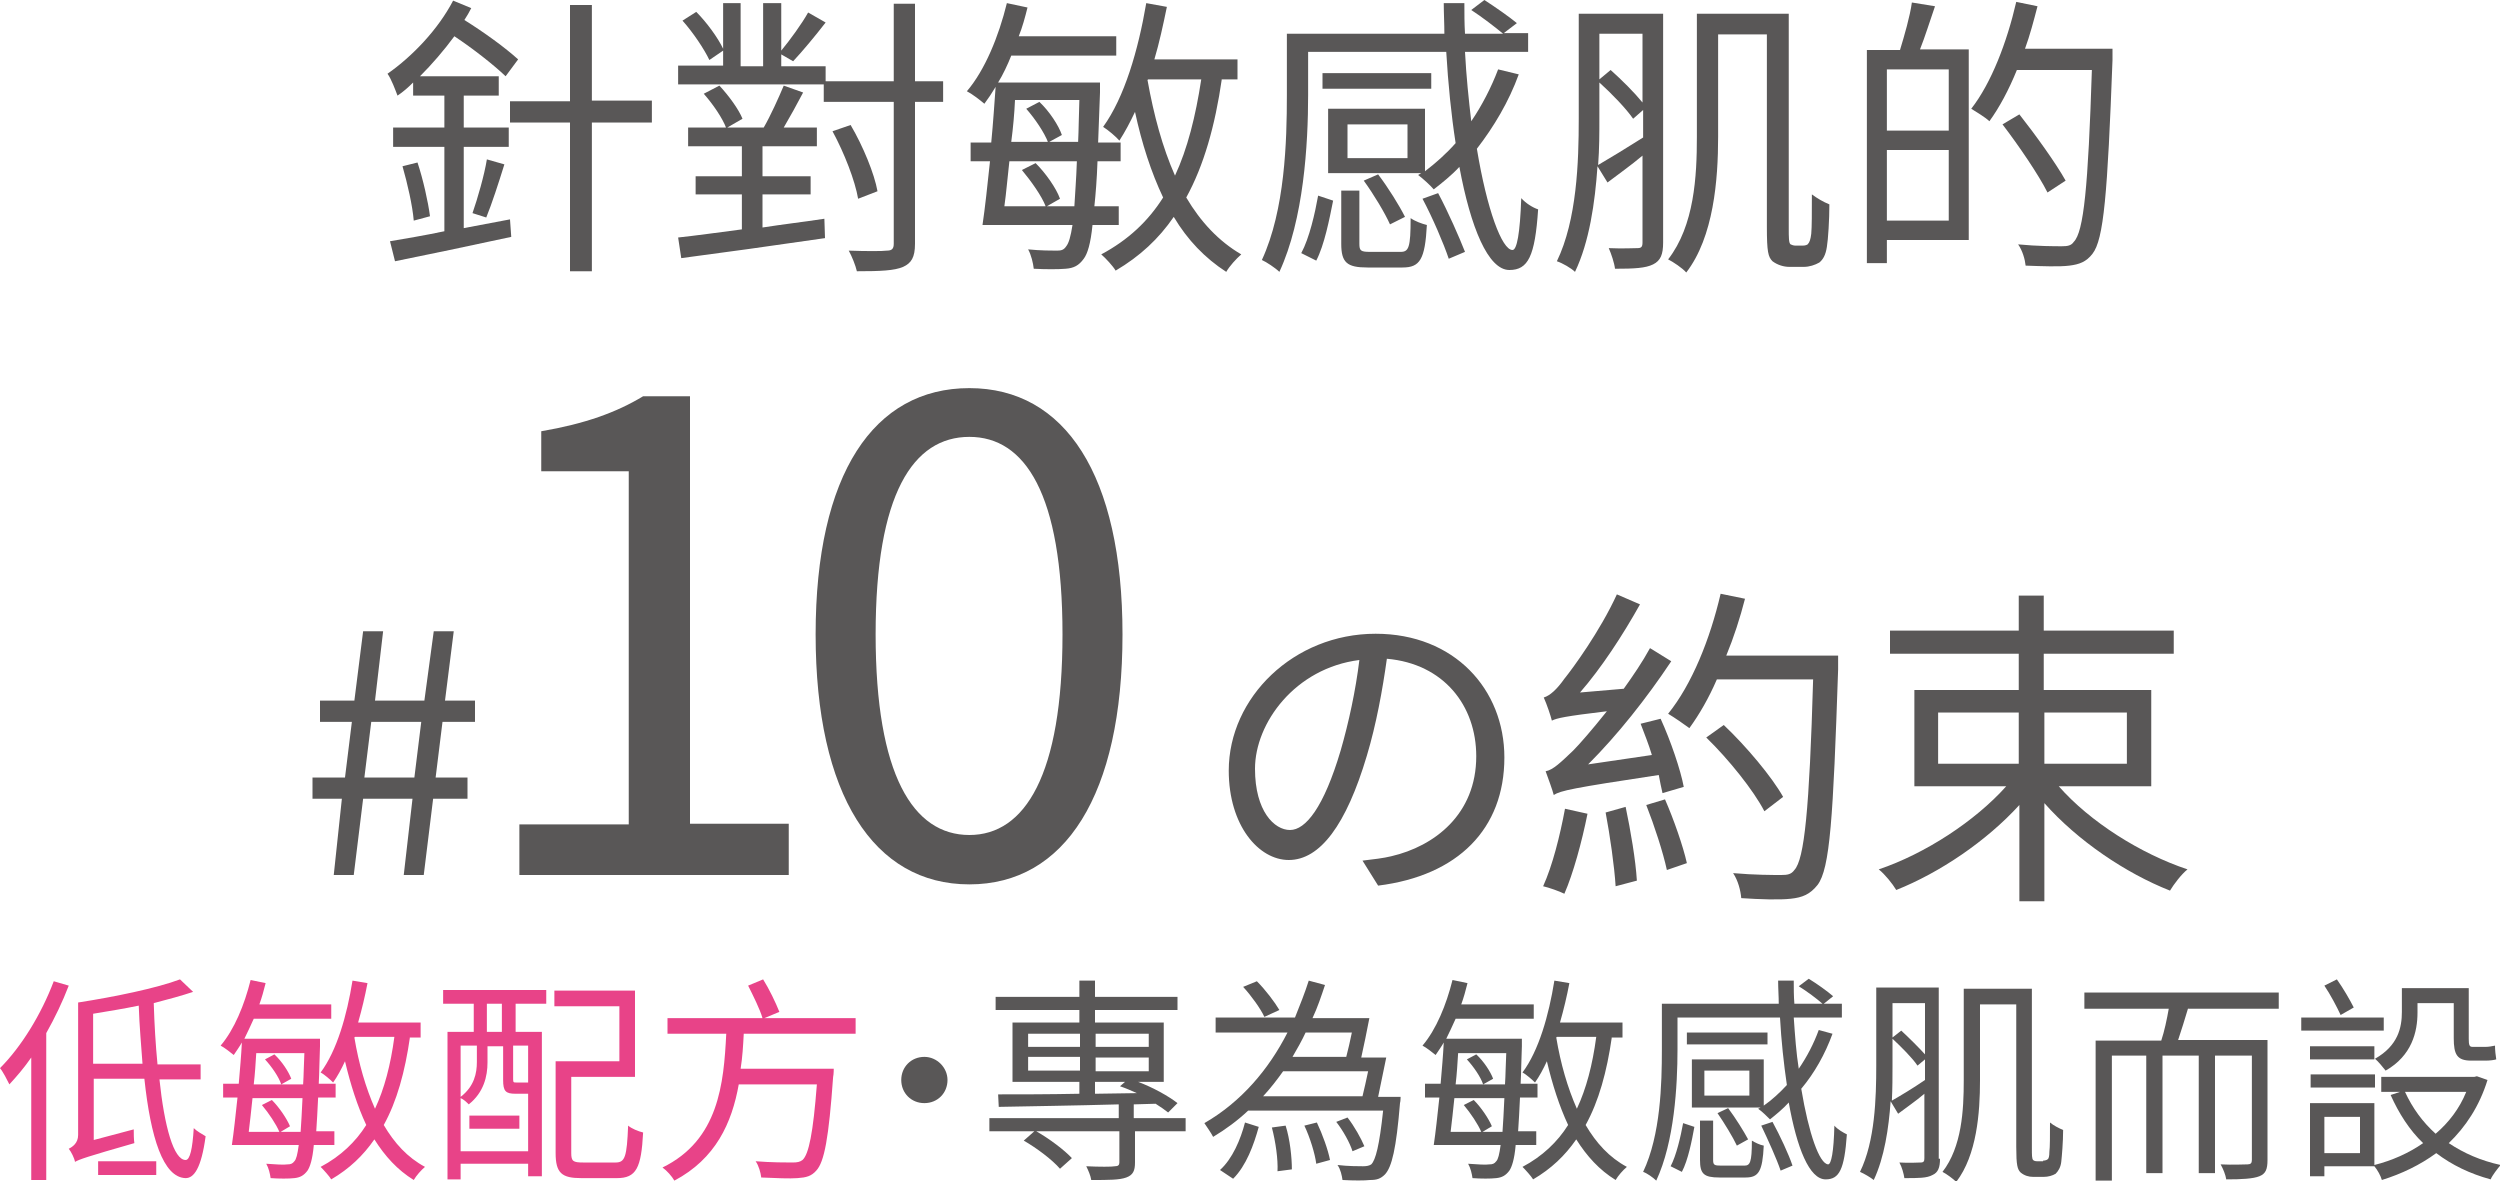
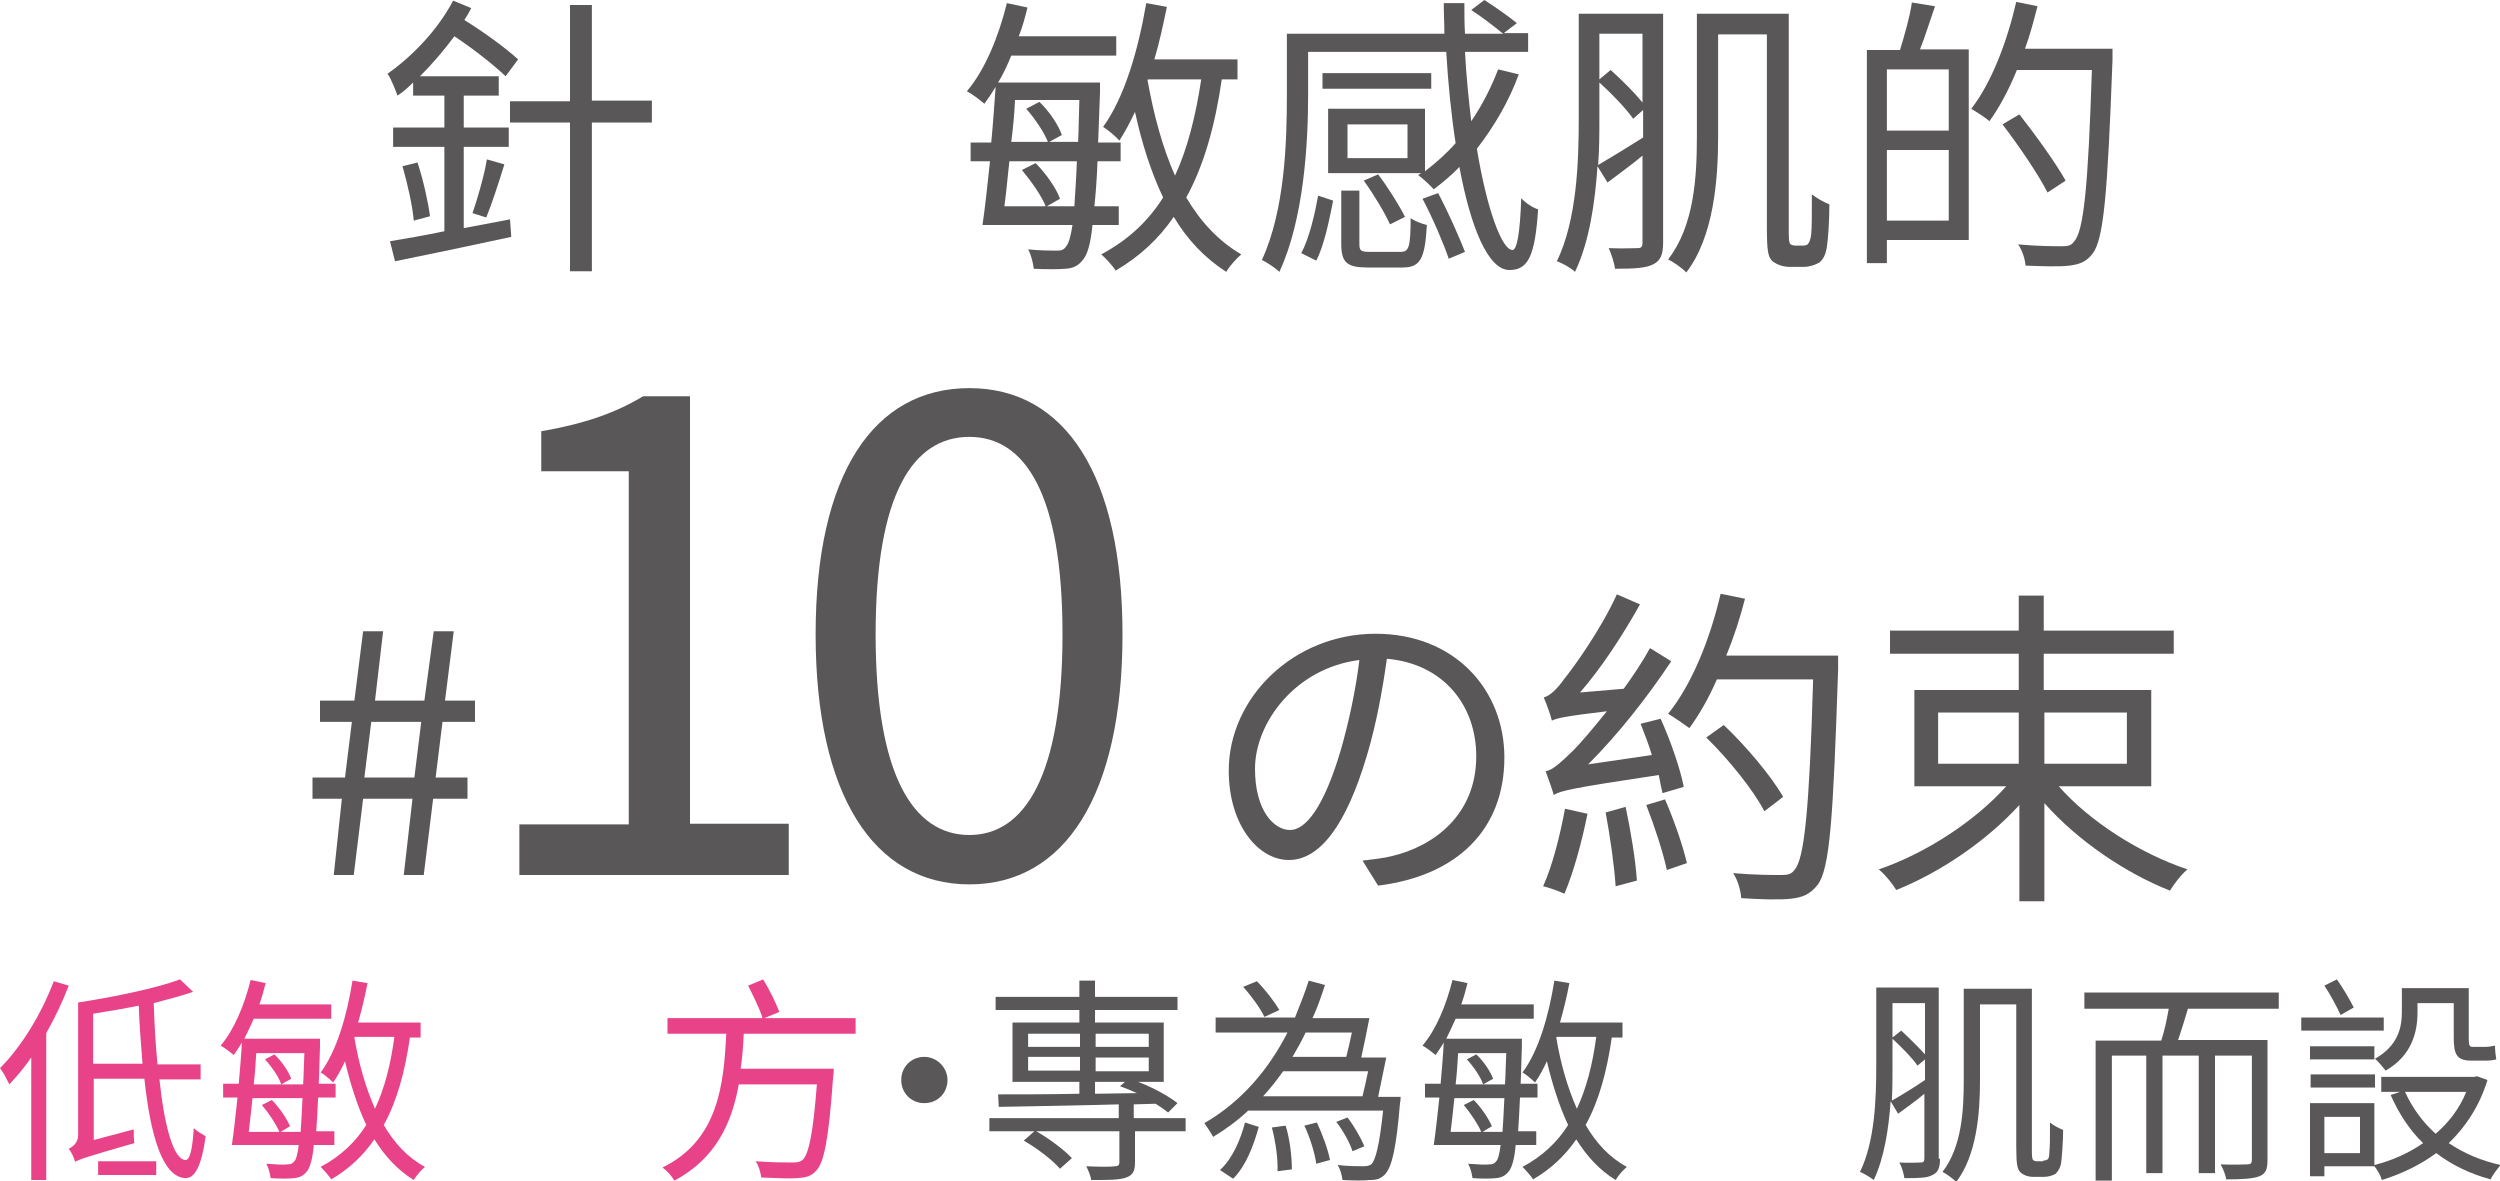
<svg xmlns="http://www.w3.org/2000/svg" version="1.1" id="圖層_1" x="0px" y="0px" viewBox="0 0 400 189" style="enable-background:new 0 0 400 189;" xml:space="preserve">
  <style type="text/css">
	.st0{fill:#E84388;}
	.st1{fill:#595757;}
</style>
  <g>
    <path class="st0" d="M11,157.7c-1,2.6-2.2,5.1-3.6,7.6v23.5H5v-19.6c-1.1,1.6-2.3,3-3.5,4.3c-0.3-0.6-1-2-1.5-2.6   c3.4-3.4,6.6-8.6,8.6-13.9L11,157.7z M25.5,172.6c0.8,7.7,2.3,13,4.2,13c0.7,0,1.1-1.8,1.3-5.1c0.5,0.5,1.4,1,1.9,1.3   c-0.7,5.2-1.9,6.7-3.2,6.7c-3.6-0.1-5.6-6.5-6.6-15.9h-8.1v9.8l6.4-1.7c0,0.7,0,1.6,0.1,2.2c-7.7,2.2-8.8,2.6-9.5,3   c-0.1-0.6-0.6-1.6-1-2.1c0.6-0.3,1.5-0.9,1.5-2.2v-21.2h0l0,0c5.8-0.9,12.6-2.3,16.3-3.7l2.1,2c-1.8,0.6-4,1.2-6.3,1.8   c0.1,3.4,0.3,6.7,0.6,9.8h6.9v2.4H25.5z M22.8,170.2c-0.2-2.9-0.5-6-0.6-9.3c-2.4,0.5-4.9,0.9-7.3,1.3v8H22.8z M15.7,185.8H25v2.2   h-9.3V185.8z" />
    <path class="st0" d="M50.2,183.3c-0.2,2.2-0.6,3.4-1,4c-0.6,0.8-1.2,1.1-2.1,1.2c-0.9,0.1-2.4,0.1-3.8,0c-0.1-0.7-0.3-1.6-0.7-2.3   c1.5,0.1,2.8,0.2,3.4,0.1c0.5,0,0.8-0.1,1.1-0.5c0.3-0.3,0.5-1.1,0.7-2.6H37.1c0.3-2,0.6-4.8,0.9-7.6h-2.3v-2.2h2.5   c0.2-2.3,0.4-4.6,0.5-6.6c-0.4,0.7-0.9,1.4-1.3,2c-0.5-0.4-1.5-1.2-2.1-1.5c2.2-2.6,3.8-6.5,4.8-10.5l2.4,0.5   c-0.3,1.2-0.6,2.3-1,3.4H53v2.3H40.6c-0.5,1.1-1,2.2-1.5,3.2h12.1c0,0,0,0.9,0,1.2c-0.1,2.2-0.1,4.2-0.2,6h2.7v2.2h-2.8   c-0.1,2.2-0.2,3.9-0.3,5.4h2.9v2.2H50.2z M48.1,181.1c0.1-1.4,0.2-3.2,0.3-5.4h-8c-0.2,1.9-0.4,3.8-0.6,5.4h4.9   c-0.5-1.2-1.7-3-2.8-4.3l1.6-0.8c1.2,1.2,2.4,3,2.9,4.2l-1.5,0.9H48.1z M41,168.5c-0.1,1.6-0.2,3.3-0.4,5h7.9   c0.1-1.5,0.1-3.1,0.2-5H41z M43.9,168.7c1.2,1.1,2.3,2.8,2.7,3.9l-1.6,0.9c-0.4-1.2-1.5-2.8-2.6-4L43.9,168.7z M65.6,165.9   c-0.8,5.6-2.1,10.3-4.2,14.1c1.7,2.9,3.8,5.2,6.6,6.7c-0.6,0.5-1.4,1.4-1.8,2.1c-2.6-1.6-4.6-3.8-6.3-6.5c-1.8,2.6-4,4.7-6.9,6.4   c-0.3-0.5-1.2-1.5-1.7-2c3.2-1.7,5.6-4,7.3-6.7c-1.4-3-2.5-6.4-3.4-10.2c-0.6,1.3-1.2,2.4-1.9,3.4c-0.4-0.4-1.4-1.3-2-1.6   c2.6-3.5,4.2-9.1,5.1-14.7l2.4,0.4c-0.4,2.1-0.9,4.2-1.5,6.3h10v2.4H65.6z M56.7,166c0.7,4.2,1.8,8,3.3,11.4   c1.5-3.2,2.5-7,3.1-11.5h-6.3L56.7,166z" />
-     <path class="st0" d="M70.9,158.4h16.5v2.2h-4.9v4.5h4.2v23.1h-2.2v-2H73.7v2.5h-2.1v-23.6h4.2v-4.5h-4.9V158.4z M84.5,184.1V175   h-0.2h-1.8c-1.6,0-2-0.4-2-2.2v-5.4H78v2.6c0,2.2-0.6,4.8-3,6.7c-0.3-0.3-0.8-0.8-1.3-1v8.5H84.5z M73.7,167.3v8.2   c2.2-1.7,2.6-3.8,2.6-5.6v-2.6H73.7z M75.1,178.5h8v2.1h-8V178.5z M80.3,160.6h-2.4v4.5h2.4V160.6z M84.5,167.3h-2.4v5.4   c0,0.5,0.1,0.5,0.5,0.5H84c0.3,0,0.5,0,0.5,0V167.3z M98.5,186c1.5,0,1.8-0.9,2-5.9c0.6,0.5,1.6,0.9,2.4,1.1   c-0.3,5.7-1.1,7.3-4.2,7.3H93c-3.1,0-4.1-0.8-4.1-4v-14.7h10.2v-8.8H88.7v-2.5h12.9v13.8H91.4v12.2c0,1.3,0.3,1.5,1.9,1.5H98.5z" />
    <path class="st0" d="M119,165.4c-0.1,1.9-0.2,3.7-0.5,5.6h14.9c0,0,0,0.9-0.1,1.3c-0.7,9.8-1.4,13.6-2.7,15c-0.8,0.9-1.6,1.1-3,1.2   c-1.2,0.1-3.5,0-5.8-0.1c-0.1-0.8-0.4-1.9-0.9-2.6c2.5,0.2,4.9,0.2,5.9,0.2c0.8,0,1.2-0.1,1.6-0.4c1-0.9,1.7-4.3,2.3-12.1h-12.5   c-1.1,6.2-3.7,11.9-10.3,15.4c-0.4-0.7-1.2-1.6-1.9-2.1c9-4.4,9.8-13.4,10.2-21.4h-9.4v-2.5h15.2c-0.4-1.4-1.5-3.6-2.3-5.2l2.4-1   c1,1.6,2,3.7,2.6,5.2l-2.4,1h14.6v2.5H119z" />
    <path class="st1" d="M151.6,172.8c0,2.1-1.6,3.7-3.7,3.7c-2.1,0-3.7-1.6-3.7-3.7c0-2.1,1.6-3.7,3.7-3.7   C149.9,169.1,151.6,170.8,151.6,172.8z" />
    <path class="st1" d="M189.9,181h-8.3v5c0,1.3-0.3,2-1.4,2.4c-1.1,0.4-2.8,0.4-5.6,0.4c-0.1-0.7-0.5-1.6-0.8-2.2   c2.1,0.1,4.1,0.1,4.6,0c0.5,0,0.7-0.2,0.7-0.6V181h-13.3c2.1,1.2,4.5,3,5.7,4.3l-1.9,1.7c-1.2-1.4-3.7-3.3-5.8-4.5l1.7-1.5h-7.2   v-2.1H179v-2.2c-7.2,0.2-14.2,0.3-19.2,0.4l-0.1-2c3.5,0,8,0,13-0.1v-1.9h-10.7v-9.5h10.7v-2h-13.4v-2.1h13.4v-2.6h2.5v2.6h13.2   v2.1h-13.2v2h11v9.5h-4.1c2.4,0.9,4.9,2.3,6.3,3.4l-1.5,1.5c-0.5-0.4-1.2-0.9-2-1.4l-3.5,0.1v2.2h8.3V181z M164.5,167.5h8.3v-2.1   h-8.3V167.5z M172.8,171.3v-2.2h-8.3v2.2H172.8z M175.3,165.4v2.1h8.5v-2.1H175.3z M183.8,169.2h-8.5v2.2h8.5V169.2z M175.3,175   l6.6-0.1c-0.9-0.4-1.8-0.8-2.7-1.1l0.8-0.7h-4.8V175z" />
    <path class="st1" d="M224.1,175.4c0,0,0,0.8-0.1,1.1c-0.6,7.3-1.3,10.2-2.4,11.4c-0.7,0.7-1.3,0.9-2.4,0.9c-0.9,0.1-2.6,0.1-4.4,0   c-0.1-0.7-0.3-1.7-0.8-2.4c1.7,0.2,3.4,0.2,4.1,0.2c0.6,0,1-0.1,1.3-0.3c0.7-0.7,1.3-3,1.9-8.6h-21.6c-1.7,1.6-3.6,3-5.6,4.2   c-0.3-0.6-1-1.6-1.4-2.2c5.9-3.4,10.3-8.6,13.3-14.5h-11.5v-2.4h12.7c0.8-2,1.6-4,2.2-5.9l2.6,0.7c-0.6,1.8-1.2,3.6-2,5.3h9.1   c-0.4,2.1-0.9,4.5-1.3,6.3h4c-0.4,2-0.9,4.4-1.3,6.3H224.1z M195.2,187.2c2-1.8,3.3-4.9,4-7.6l2.2,0.7c-0.8,2.9-2,6.2-4.1,8.3   L195.2,187.2z M202.3,162.7c-0.6-1.3-2.1-3.4-3.4-4.8l2.2-0.9c1.4,1.4,2.9,3.4,3.6,4.6L202.3,162.7z M218,175.4   c0.3-1.2,0.6-2.6,0.9-4h-13.6c-1,1.4-2,2.7-3.2,4H218z M205.7,180.1c0.7,2.2,1,5.1,1,7l-2.3,0.3c0.1-1.9-0.3-4.7-0.9-7L205.7,180.1   z M208.9,165.2c-0.6,1.3-1.4,2.7-2.1,3.9h8.6c0.3-1.1,0.6-2.5,0.9-3.9H208.9z M210.7,179.6c0.9,1.9,1.8,4.4,2.1,6l-2.2,0.6   c-0.2-1.6-1-4.2-1.9-6.1L210.7,179.6z M216.4,184.2c-0.4-1.3-1.5-3.3-2.6-4.7l1.8-0.7c1.1,1.4,2.2,3.4,2.7,4.6L216.4,184.2z" />
    <path class="st1" d="M242.5,183.3c-0.2,2.2-0.6,3.4-1,4c-0.6,0.8-1.2,1.1-2.1,1.2c-0.9,0.1-2.4,0.1-3.8,0c-0.1-0.7-0.3-1.6-0.7-2.3   c1.5,0.1,2.8,0.2,3.4,0.1c0.5,0,0.8-0.1,1.1-0.5c0.3-0.3,0.5-1.1,0.7-2.6h-10.7c0.3-2,0.6-4.8,0.9-7.6H228v-2.2h2.5   c0.2-2.3,0.4-4.6,0.5-6.6c-0.4,0.7-0.9,1.4-1.3,2c-0.5-0.4-1.5-1.2-2.1-1.5c2.2-2.6,3.8-6.5,4.8-10.5l2.4,0.5   c-0.3,1.2-0.6,2.3-1,3.4h11.6v2.3h-12.5c-0.5,1.1-1,2.2-1.5,3.2h12.1c0,0,0,0.9,0,1.2c-0.1,2.2-0.1,4.2-0.2,6h2.7v2.2h-2.8   c-0.1,2.2-0.2,3.9-0.3,5.4h2.9v2.2H242.5z M240.4,181.1c0.1-1.4,0.2-3.2,0.3-5.4h-8c-0.2,1.9-0.4,3.8-0.6,5.4h4.9   c-0.5-1.2-1.7-3-2.8-4.3l1.6-0.8c1.2,1.2,2.4,3,2.9,4.2l-1.5,0.9H240.4z M233.3,168.5c-0.1,1.6-0.2,3.3-0.4,5h7.9   c0.1-1.5,0.1-3.1,0.2-5H233.3z M236.2,168.7c1.2,1.1,2.3,2.8,2.7,3.9l-1.6,0.9c-0.4-1.2-1.5-2.8-2.6-4L236.2,168.7z M257.9,165.9   c-0.8,5.6-2.1,10.3-4.2,14.1c1.7,2.9,3.8,5.2,6.6,6.7c-0.6,0.5-1.4,1.4-1.8,2.1c-2.6-1.6-4.6-3.8-6.3-6.5c-1.8,2.6-4,4.7-6.9,6.4   c-0.3-0.5-1.2-1.5-1.7-2c3.2-1.7,5.6-4,7.3-6.7c-1.4-3-2.5-6.4-3.4-10.2c-0.6,1.3-1.2,2.4-1.9,3.4c-0.4-0.4-1.4-1.3-2-1.6   c2.6-3.5,4.2-9.1,5.1-14.7l2.4,0.4c-0.4,2.1-0.9,4.2-1.5,6.3h10v2.4H257.9z M249,166c0.7,4.2,1.8,8,3.3,11.4   c1.5-3.2,2.5-7,3.1-11.5h-6.3L249,166z" />
-     <path class="st1" d="M293.2,165.4c-1.2,3.3-2.9,6.3-5,8.8c1.2,7.2,2.9,12,4.3,12.1c0.5,0,0.9-2,1-6.2c0.5,0.6,1.4,1.1,2,1.4   c-0.4,5.6-1.2,7.2-3.4,7.2c-2.6,0-4.6-5-5.9-12.3c-0.9,1-2,1.9-3,2.7c-0.4-0.4-1.3-1.3-1.9-1.7l0.4-0.2h-11v-7.7h11.5v7.4   c1.3-0.9,2.6-2.1,3.7-3.3c-0.5-3.4-0.9-7.1-1.1-10.8h-16.4v5.1c0,5.8-0.5,14.8-3.4,21c-0.5-0.5-1.5-1.2-2.1-1.4   c2.8-5.9,3-14.1,3-19.6v-7.3h18.7c0-1.2-0.1-2.4-0.1-3.7h2.5c0,1.2,0,2.5,0.1,3.7h4.5c-0.9-0.8-2.5-2-3.8-2.8l1.6-1.2   c1.3,0.8,3,2,3.9,2.8l-1.5,1.2h2.9v2.2H287c0.2,2.9,0.4,5.7,0.8,8.2c1.3-1.9,2.4-4,3.2-6.2L293.2,165.4z M267.3,186.6   c0.9-1.7,1.6-4.7,2-6.9l1.8,0.6c-0.4,2.2-1,5.3-2,7.2L267.3,186.6z M282.8,167.1h-12.9v-1.9h12.9V167.1z M279.1,186.5   c0.9,0,1.2-0.5,1.2-4c0.5,0.3,1.3,0.7,1.9,0.8c-0.2,4.1-0.8,5.1-2.9,5.1h-4.2c-2.5,0-3.1-0.6-3.1-2.8v-6.3h2.1v6.3   c0,0.8,0.2,0.9,1.3,0.9H279.1z M279.9,171.3h-7.2v4h7.2V171.3z M277.9,183.3c-0.6-1.3-2-3.6-3.1-5.2l1.7-0.8c1.2,1.6,2.5,3.7,3.2,5   L277.9,183.3z M283.6,179.5c1.2,2.2,2.6,5.2,3.2,7l-1.9,0.8c-0.6-1.8-2-4.9-3.1-7.2L283.6,179.5z" />
    <path class="st1" d="M310.4,185.4c0,1.4-0.3,2.2-1.2,2.6c-0.9,0.5-2.2,0.5-4.5,0.5c-0.1-0.7-0.4-1.8-0.8-2.5c1.6,0.1,3,0,3.4,0   c0.5,0,0.6-0.2,0.6-0.7V175c-1.4,1.2-2.9,2.2-4.2,3.2l-1.2-2c-0.3,4.3-1,9-2.7,12.6c-0.5-0.4-1.5-1-2.2-1.3   c2.4-4.9,2.6-11.8,2.6-17v-12.5h10V185.4z M302.8,170.6c0,1.6,0,3.5-0.1,5.5c1.4-0.8,3.4-2,5.3-3.3v-3.3l-1.2,1   c-0.8-1.2-2.6-3-4-4.3V170.6z M302.8,160.6v5.4l1.4-1.1c1.3,1.2,2.8,2.7,3.8,3.8v-8.2H302.8z M326.9,185.7c0.3,0,0.6-0.1,0.7-0.2   c0.2-0.1,0.3-0.5,0.3-1.2c0.1-0.8,0.1-2.5,0.1-4.7c0.6,0.5,1.4,0.9,2.1,1.2c0,1.9-0.2,4.2-0.3,5.1c-0.1,0.9-0.5,1.5-0.9,1.9   c-0.5,0.3-1.2,0.5-1.9,0.5h-1.7c-0.7,0-1.4-0.2-2-0.7c-0.5-0.5-0.7-1.1-0.7-4.1v-22.8h-5.8v12.2c0,5.1-0.5,11.9-3.8,16.2   c-0.5-0.5-1.6-1.3-2.2-1.6c3.1-4,3.4-9.9,3.4-14.6v-14.7h10.9v25.5c0,1.1,0,1.7,0.2,1.9c0.1,0.1,0.3,0.2,0.6,0.2H326.9z" />
    <path class="st1" d="M350.1,161.3c-0.5,1.7-1.1,3.6-1.6,5.1h14.3v19.2c0,1.5-0.3,2.2-1.3,2.6c-1,0.4-2.8,0.5-5.3,0.5   c-0.1-0.7-0.5-1.7-0.9-2.4c2,0.1,3.7,0,4.3,0c0.5,0,0.7-0.2,0.7-0.7v-16.7h-5.9v18.8h-2.6v-18.8h-5.8v18.8h-2.6v-18.8h-5.5v20h-2.6   v-22.4h10.5c0.5-1.5,0.9-3.4,1.2-5.1h-13.5v-2.6h31.1v2.6H350.1z" />
    <path class="st1" d="M381.4,164.9h-13.2v-2.1h13.2V164.9z M398,172.8c-1.3,4.2-3.5,7.5-6.2,10.1c2.4,1.6,5.1,2.8,8.3,3.5   c-0.5,0.6-1.3,1.6-1.6,2.3c-3.3-0.9-6.2-2.3-8.7-4.2c-2.6,1.9-5.5,3.3-8.7,4.3c-0.2-0.7-0.7-1.6-1.2-2.2h-8v1.6h-2.3v-11.7h10.3   v9.9c2.8-0.7,5.5-1.9,7.8-3.5c-2.2-2.1-3.9-4.8-5.2-7.7l1.5-0.5h-3v-2.4h14.9l0.4-0.1L398,172.8z M379.9,167.4v2.1h-10.3v-2.1   H379.9z M369.7,171.9H380v2.1h-10.3V171.9z M377.6,178.7h-5.7v5.8h5.7V178.7z M374.5,162.4c-0.6-1.3-1.6-3.2-2.6-4.7l2-1   c1,1.4,2.1,3.3,2.7,4.5L374.5,162.4z M386.8,162c0,3.1-0.9,6.9-5.1,9.3c-0.4-0.5-1.2-1.5-1.7-1.9c3.7-2.1,4.3-5,4.3-7.5v-3.8H395   v8.1c0,1,0.1,1.3,0.6,1.3h2.1c0.4,0,1.1-0.1,1.5-0.2c0,0.7,0.1,1.6,0.2,2.2c-0.3,0.1-1,0.2-1.7,0.2h-2.3c-2.3,0-2.8-1-2.8-3.6v-5.6   h-5.8V162z M384.8,174.7c1.2,2.6,2.8,4.8,4.9,6.7c2.1-1.8,3.8-4,4.9-6.7H384.8z" />
  </g>
  <g>
    <path class="st1" d="M54.7,127.8H50v-3.4h5.2l1.1-8.9h-5.1v-3.4h5.5l1.4-11.1h3.2l-1.3,11.1h7.9l1.5-11.1h3.2l-1.4,11.1h4.8v3.4   h-5.2l-1.1,8.9h5.1v3.4h-5.5l-1.5,12.2h-3.2l1.4-12.2h-7.9l-1.5,12.2h-3.2L54.7,127.8z M66.3,124.4l1.1-8.9h-8l-1.1,8.9H66.3z" />
    <path class="st1" d="M83.1,131.9h17.5V75.4h-14V69c7-1.2,12-3,16.3-5.6h7.5v68.4h15.8v8.2H83.1V131.9z" />
    <path class="st1" d="M130.5,101.5c0-25.7,9.3-39.4,24.6-39.4c15.3,0,24.5,13.9,24.5,39.4c0,25.7-9.2,40-24.5,40   C139.8,141.5,130.5,127.2,130.5,101.5z M170,101.5c0-22.5-6-31.6-14.9-31.6c-9,0-15,9.1-15,31.6s6,32.1,15,32.1   C164,133.6,170,124,170,101.5z" />
    <path class="st1" d="M220.5,141.7l-2.5-4c1.7-0.2,3.4-0.4,4.6-0.7c6.9-1.6,13.6-6.7,13.6-16c0-8.1-5.2-14.8-14.3-15.6   c-0.7,5-1.7,10.5-3.2,15.5c-3.3,11.1-7.5,16.7-12.5,16.7c-4.8,0-9.6-5.5-9.6-14.3c0-11.7,10.4-21.9,23.5-21.9   c12.6,0,20.6,8.9,20.6,19.8C240.7,132.6,233.3,140.1,220.5,141.7z M206.4,132.8c2.5,0,5.4-3.6,8.1-12.7c1.3-4.5,2.4-9.6,3-14.5   c-10.3,1.3-16.7,10.1-16.7,17.4C200.8,129.8,203.9,132.8,206.4,132.8z" />
    <path class="st1" d="M254,130.2c-0.9,4.5-2.3,9.6-3.7,12.8c-0.8-0.4-2.5-1-3.4-1.2c1.5-3.3,2.7-8.1,3.5-12.4L254,130.2z M266,126.9   c-0.2-0.9-0.4-1.8-0.6-2.9c-13.9,2.1-15.7,2.5-16.8,3.2c-0.2-0.8-0.9-2.7-1.3-3.8c1.2-0.2,2.5-1.5,4.4-3.3c1-1,3-3.3,5.4-6.3   c-6.7,0.8-8,1.1-8.8,1.5c-0.2-0.8-0.8-2.6-1.3-3.7c1-0.3,2.1-1.3,3.3-3c1.3-1.6,5.7-7.6,8.4-13.5l3.7,1.6c-2.8,5-6.2,10.2-9.6,14.1   l7-0.6c1.5-2.1,3-4.3,4.2-6.5l3.4,2.1c-4,6-8.6,11.8-13.3,16.5l10.2-1.5c-0.5-1.7-1.2-3.4-1.8-5l3.2-0.8c1.6,3.5,3.2,8.2,3.7,10.9   L266,126.9z M260.1,129.1c0.8,3.8,1.6,8.5,1.8,11.8l-3.4,0.9c-0.2-3.2-0.9-8.1-1.6-11.8L260.1,129.1z M266.4,127.9   c1.4,3.2,2.9,7.5,3.5,10.2l-3.2,1.1c-0.6-2.8-2-7.1-3.3-10.4L266.4,127.9z M294.1,107.1c-0.8,23.8-1.3,31.9-3.3,34.5   c-1.2,1.5-2.4,2-4.3,2.2c-1.8,0.2-4.9,0.1-7.9-0.1c-0.1-1.2-0.5-2.8-1.3-4c3.4,0.3,6.4,0.3,7.7,0.3c1,0,1.6-0.1,2.1-0.8   c1.6-1.7,2.4-9.7,3-30.5h-15.4c-1.3,3-2.8,5.6-4.4,7.8c-0.8-0.6-2.4-1.7-3.4-2.3c3.8-4.7,6.7-11.9,8.4-19.2l3.9,0.8   c-0.8,3.1-1.8,6.2-3,9.1h17.9V107.1z M282.3,129.8c-1.7-3.3-5.7-8.3-9.3-11.8l2.8-2c3.6,3.4,7.7,8.3,9.5,11.5L282.3,129.8z" />
    <path class="st1" d="M329.4,125.8c5,5.7,13.1,10.8,20.6,13.3c-1,0.8-2.2,2.4-2.8,3.4c-7.1-2.8-14.8-8-20.1-14v15.7h-4v-15.4   c-5.3,5.8-12.7,10.8-19.7,13.6c-0.6-1-1.8-2.5-2.8-3.3c7.4-2.5,15.4-7.7,20.4-13.3h-14.7v-15.4H323v-5.8h-20.6v-3.7H323v-5.6h4v5.6   h20.8v3.7h-20.8v5.8h17.2v15.4H329.4z M310.1,122.2H323V114h-12.9V122.2z M327.1,114v8.2h13.2V114H327.1z" />
  </g>
  <g>
    <path class="st1" d="M81.6,35.1l0.2,2.8c-6.5,1.4-13.6,2.9-18.6,3.9l-0.8-3.2c2.3-0.4,5.4-0.9,8.7-1.6V23.5h-8.2v-3.1h8.2v-5.1h-5   v-2.1c-0.8,0.8-1.6,1.5-2.5,2.1c-0.3-0.8-1-2.7-1.6-3.5c4-2.8,8.1-7.1,10.5-11.7l2.9,1.2c-0.3,0.6-0.7,1.3-1.1,1.9   c3.2,2,6.5,4.4,8.6,6.3l-2,2.7c-2-1.9-5.2-4.4-8.2-6.4c-1.7,2.3-3.6,4.5-5.5,6.4h12.6v3.1h-5.6v5.1h7.2v3.1h-7.2v13L81.6,35.1z    M66.8,26c0.9,2.7,1.7,6.3,2,8.6l-2.6,0.7c-0.2-2.4-1-5.9-1.8-8.7L66.8,26z M75.6,34.1c0.8-2.3,1.9-6.1,2.3-8.6l2.8,0.8   c-0.9,2.9-2,6.3-2.9,8.5L75.6,34.1z M104.3,19.6h-9.6v23.8h-3.5V19.6h-9.6v-3.4h9.6V0.8h3.5v15.3h9.6V19.6z" />
-     <path class="st1" d="M150.9,16.3h-4.5v22.7c0,2.2-0.6,3.1-1.9,3.7c-1.4,0.6-3.6,0.7-7.4,0.7c-0.2-0.9-0.8-2.4-1.3-3.3   c2.8,0.1,5.4,0.1,6.1,0c0.8,0,1.1-0.3,1.1-1.1V16.3h-11.2v-2.8h-23.3v-3h7.2V8.1l-2.2,1.5c-0.8-1.7-2.6-4.4-4.3-6.3l2.2-1.4   c1.7,1.7,3.5,4.2,4.3,5.9V0.5h2.8v10.1h3.6V0.5h2.9v7.6c1.4-1.7,3.3-4.3,4.3-6.1l2.8,1.6c-1.7,2.2-3.7,4.6-5.2,6.2l-1.9-1.1v1.9   h7.1V13H143V0.6h3.4V13h4.5V16.3z M122,36.4c3.2-0.5,6.6-0.9,9.9-1.4l0.1,3.1c-8.2,1.2-16.9,2.4-23,3.2l-0.5-3.3   c2.8-0.3,6.4-0.8,10.2-1.3v-5.6h-7.4v-2.9h7.4v-4.8h-8.6v-3h12.1c1.1-1.9,2.4-4.8,3.2-6.7l3.1,1.1c-1,1.9-2.1,3.9-3.1,5.6h5.3v3   H122v4.8h7.7v2.9H122V36.4z M115.1,13.7c1.5,1.6,3.1,3.8,3.7,5.3l-2.6,1.5c-0.6-1.6-2.1-3.8-3.6-5.5L115.1,13.7z M137.3,31.8   c-0.5-2.9-2.2-7.3-4.1-10.8l2.9-1c2,3.4,3.8,7.8,4.3,10.6L137.3,31.8z" />
    <path class="st1" d="M174.8,36c-0.3,3-0.8,4.6-1.4,5.4c-0.8,1.1-1.6,1.5-2.9,1.6c-1.2,0.1-3.2,0.1-5.1,0c-0.1-0.9-0.4-2.2-0.9-3.1   c2,0.2,3.8,0.2,4.6,0.2c0.7,0,1.1-0.1,1.5-0.7c0.4-0.5,0.7-1.5,1-3.4h-14.4c0.4-2.7,0.8-6.4,1.2-10.2h-3.1v-3h3.3   c0.3-3.1,0.5-6.2,0.7-8.9c-0.6,1-1.2,1.9-1.8,2.7c-0.7-0.6-2-1.6-2.8-2c2.9-3.4,5.1-8.8,6.4-14.1l3.3,0.7c-0.4,1.6-0.8,3.1-1.4,4.6   h15.6v3.1h-16.8c-0.6,1.5-1.3,3-2.1,4.3H176c0,0,0,1.2,0,1.6c-0.1,3-0.2,5.6-0.3,8h3.6v3h-3.7c-0.1,2.9-0.3,5.3-0.5,7.2h3.9v3   H174.8z M171.9,33c0.1-1.9,0.3-4.3,0.4-7.2h-10.8c-0.3,2.6-0.5,5.1-0.8,7.2h6.6c-0.6-1.6-2.3-4-3.8-5.8l2.2-1.1   c1.6,1.6,3.3,4,3.9,5.7l-2.1,1.2H171.9z M162.4,16c-0.1,2.2-0.3,4.4-0.6,6.7h10.7c0.1-2,0.1-4.2,0.2-6.7H162.4z M166.3,16.3   c1.6,1.5,3.1,3.8,3.6,5.3l-2.2,1.2c-0.6-1.6-2.1-3.8-3.5-5.4L166.3,16.3z M195.5,12.6c-1.1,7.6-2.9,13.9-5.7,19   c2.3,3.9,5.2,7,8.8,9.1c-0.8,0.7-1.9,1.9-2.4,2.8c-3.4-2.2-6.2-5.1-8.4-8.8c-2.4,3.5-5.4,6.3-9.3,8.6c-0.4-0.7-1.6-2-2.3-2.6   c4.3-2.3,7.5-5.3,9.9-9.1c-1.9-4-3.4-8.6-4.5-13.7c-0.8,1.7-1.6,3.2-2.5,4.6c-0.5-0.6-1.8-1.7-2.6-2.2c3.4-4.7,5.6-12.2,6.9-19.8   l3.3,0.6c-0.6,2.9-1.2,5.7-2,8.4H198v3.2H195.5z M183.6,12.8c1,5.6,2.4,10.8,4.4,15.3c2-4.3,3.3-9.5,4.2-15.4h-8.5L183.6,12.8z" />
    <path class="st1" d="M243,11.9c-1.6,4.4-4,8.4-6.7,11.9c1.6,9.7,4,16.2,5.7,16.2c0.7,0,1.2-2.6,1.4-8.3c0.7,0.8,1.8,1.5,2.7,1.8   c-0.5,7.5-1.6,9.7-4.6,9.7c-3.4,0-6.2-6.8-8-16.5c-1.3,1.4-2.7,2.5-4.1,3.6c-0.5-0.6-1.7-1.7-2.5-2.3l0.5-0.3h-14.9V17.4H228v10   c1.7-1.3,3.4-2.8,4.9-4.5c-0.7-4.5-1.2-9.5-1.5-14.6h-22.1v6.9c0,7.9-0.7,19.9-4.6,28.3c-0.6-0.6-2.1-1.6-2.8-1.9   c3.7-8,4-19,4-26.4V5.4h25.2c0-1.6-0.1-3.3-0.1-4.9h3.3c0,1.6,0,3.3,0.1,4.9h6.1c-1.2-1-3.4-2.7-5.1-3.8l2.1-1.6   c1.7,1.1,4,2.7,5.2,3.7l-2.1,1.6h3.9v3h-10.1c0.2,3.9,0.6,7.7,1,11.1c1.7-2.5,3.2-5.4,4.3-8.3L243,11.9z M208.2,40.5   c1.3-2.4,2.2-6.4,2.7-9.2l2.4,0.8c-0.6,3-1.4,7.1-2.7,9.6L208.2,40.5z M229,14.2h-17.4v-2.5H229V14.2z M224.1,40.3   c1.3,0,1.6-0.7,1.6-5.4c0.7,0.5,1.8,0.9,2.6,1.1c-0.3,5.5-1.1,6.8-3.9,6.8h-5.6c-3.3,0-4.2-0.8-4.2-3.8v-8.5h2.9V39   c0,1.1,0.2,1.3,1.7,1.3H224.1z M225.2,19.9h-9.6v5.4h9.6V19.9z M222.4,35.9c-0.8-1.8-2.6-4.8-4.2-7l2.3-1c1.6,2.1,3.4,5,4.3,6.8   L222.4,35.9z M230.1,30.9c1.6,3,3.4,7.1,4.3,9.4l-2.6,1.1c-0.8-2.4-2.6-6.6-4.2-9.6L230.1,30.9z" />
    <path class="st1" d="M266.1,38.8c0,1.9-0.4,2.9-1.6,3.5c-1.2,0.6-3,0.7-6.1,0.7c-0.1-0.9-0.6-2.4-1-3.3c2.2,0.1,4,0,4.6,0   c0.6,0,0.8-0.2,0.8-0.9V24.9c-1.9,1.6-3.9,3-5.6,4.3l-1.6-2.6c-0.4,5.8-1.3,12.1-3.6,16.9c-0.6-0.6-2-1.4-2.9-1.7   c3.2-6.6,3.5-15.9,3.5-22.8V2.2h13.5V38.8z M255.9,19c0,2.2,0,4.8-0.2,7.4c1.9-1.1,4.5-2.7,7.2-4.4v-4.4l-1.6,1.4   c-1.1-1.6-3.4-4-5.4-5.8V19z M255.9,5.4v7.3l1.8-1.5c1.8,1.6,3.8,3.6,5.1,5.2v-11H255.9z M288.4,39.3c0.4,0,0.8-0.1,0.9-0.3   c0.2-0.2,0.4-0.7,0.5-1.6c0.1-1,0.1-3.4,0.1-6.3c0.8,0.6,1.8,1.2,2.8,1.6c0,2.5-0.2,5.6-0.4,6.8c-0.2,1.3-0.6,2-1.2,2.5   c-0.7,0.4-1.6,0.7-2.5,0.7h-2.3c-0.9,0-1.9-0.3-2.7-0.9c-0.7-0.7-0.9-1.5-0.9-5.5V5.5h-7.8v16.4c0,6.8-0.7,16-5.1,21.7   c-0.6-0.7-2.1-1.7-2.9-2.1c4.2-5.4,4.6-13.3,4.6-19.6V2.2h14.7v34.3c0,1.5,0,2.4,0.3,2.6c0.2,0.1,0.5,0.2,0.8,0.2H288.4z" />
    <path class="st1" d="M309.6,1c-0.8,2.3-1.6,4.9-2.4,6.9h7.8v30.5h-13.1v3.7h-3.2V8h5.3c0.7-2.3,1.6-5.4,1.9-7.6L309.6,1z    M311.8,11.1h-9.9v9.8h9.9V11.1z M311.8,35.3V24h-9.9v11.3H311.8z M338,9.6c-0.8,21.5-1.4,28.7-3.2,31c-1,1.3-2.1,1.7-3.7,1.9   c-1.6,0.2-4.3,0.1-7,0c-0.1-1-0.5-2.4-1.2-3.4c3.1,0.3,5.9,0.3,7,0.3c0.9,0,1.5-0.1,1.9-0.7c1.6-1.6,2.3-8.8,2.9-27.5h-12   c-1.3,3.2-2.8,6-4.4,8.2c-0.6-0.6-2.1-1.5-2.9-2c3.2-4.1,5.7-10.6,7.2-17.1L326,1c-0.6,2.3-1.2,4.6-2,6.8H338V9.6z M327.6,30.8   c-1.4-2.8-4.6-7.5-7.2-10.9l2.7-1.6c2.6,3.3,5.9,7.9,7.4,10.6L327.6,30.8z" />
  </g>
</svg>